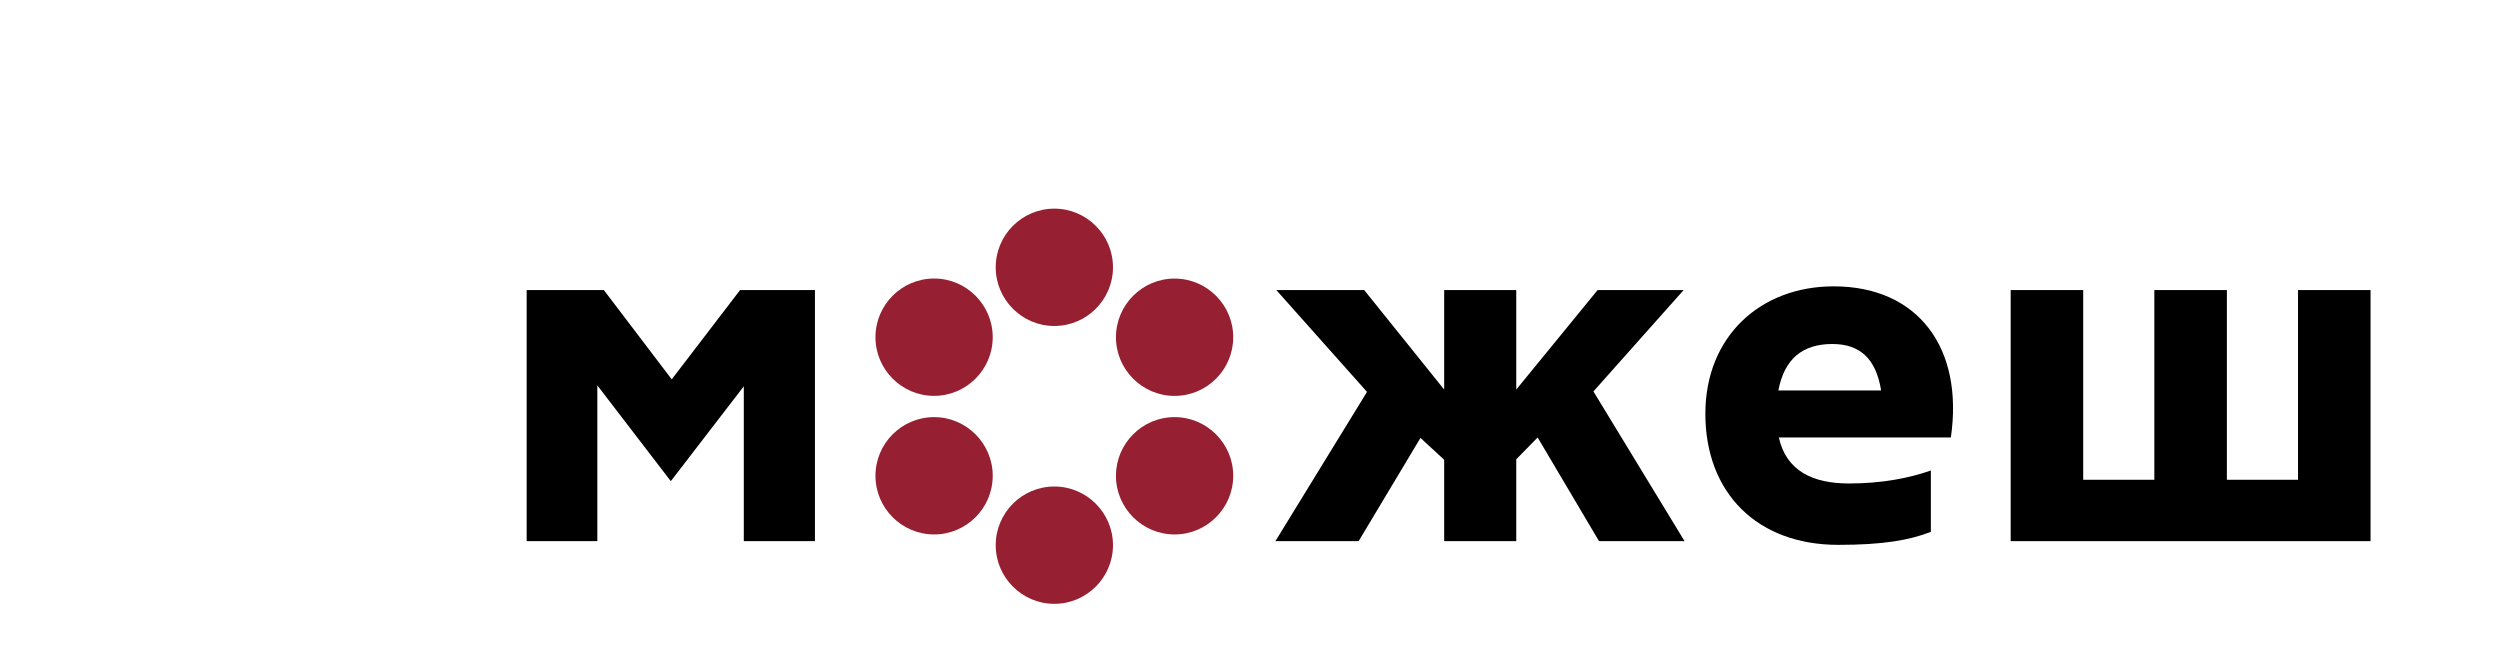
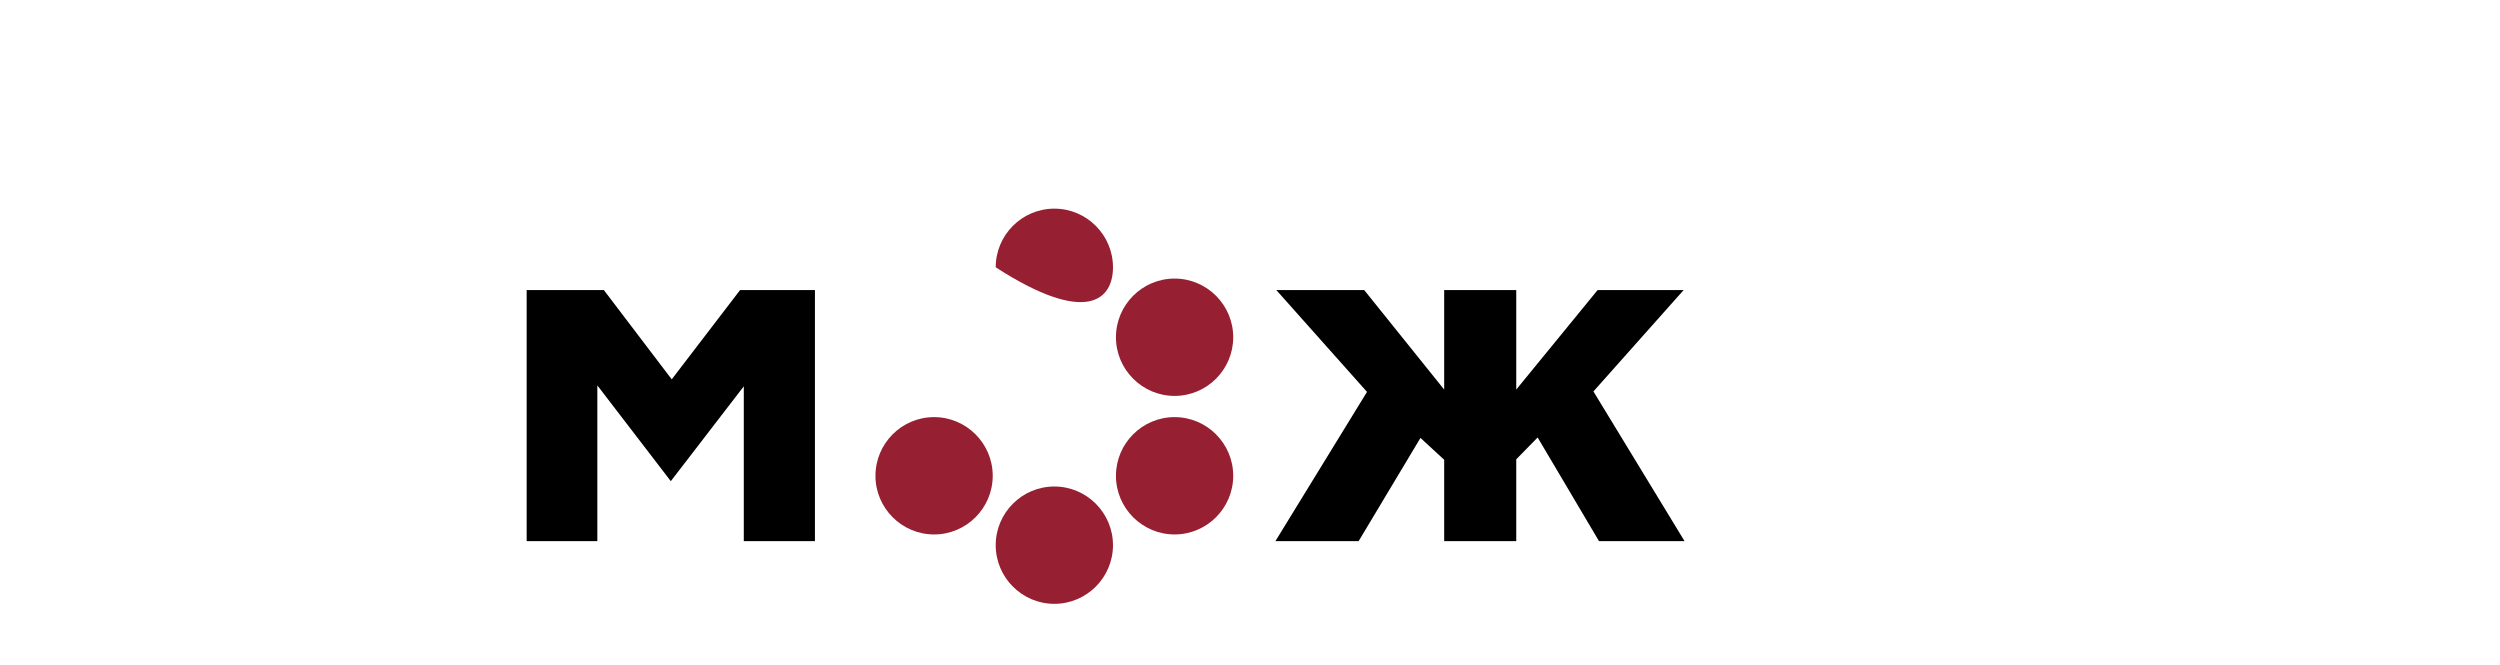
<svg xmlns="http://www.w3.org/2000/svg" width="2251" height="599" viewBox="0 0 2251 599" fill="none">
-   <path d="M2134.44 487.245H1810.41V261.178H1875.72V431.984H1939.77V261.178H2005.08V431.984H2069.14V261.178H2134.44V487.245Z" fill="black" />
-   <path d="M1655.24 490.593C1581.98 490.593 1535.51 443.705 1535.51 372.536C1535.51 303.042 1584.91 257.828 1651.06 257.828C1727.25 257.828 1768.27 313.508 1756.55 393.887H1601.66C1608.35 424.029 1632.22 435.332 1664.87 435.332C1694.59 435.332 1719.71 430.309 1738.55 423.611V478.871C1719.29 486.407 1695.43 490.593 1655.24 490.593ZM1601.24 351.604H1693.76C1689.15 322.718 1674.5 309.74 1649.8 309.74C1623.42 309.74 1606.68 322.718 1601.24 351.604Z" fill="black" />
  <path d="M1148.37 487.245L1230.85 352.86L1149.21 261.178H1228.33L1300.34 350.767V261.178H1365.23V350.767L1438.49 261.178H1515.94L1434.72 352.442L1516.78 487.245H1439.75L1384.49 393.887L1365.23 413.564V487.245H1300.34V413.982L1278.99 394.306L1223.31 487.245H1148.37Z" fill="black" />
  <path d="M543.704 261.178L604.825 341.557L666.366 261.178H733.767V487.245H669.715V347.837L603.988 433.24L537.843 346.999V487.245H474.209V261.178H543.704Z" fill="black" />
-   <path d="M949.331 187.861C920.2 187.861 896.535 211.577 896.535 240.689C896.535 269.801 920.236 293.516 949.331 293.516C978.425 293.516 1002.13 269.801 1002.13 240.689C1002.13 211.577 978.462 187.861 949.331 187.861Z" fill="#962031" />
-   <path d="M841.055 250.783C811.924 250.783 788.26 274.499 788.26 303.611C788.26 332.723 811.961 356.438 841.055 356.438C870.15 356.438 893.851 332.723 893.851 303.611C893.851 274.499 870.15 250.783 841.055 250.783Z" fill="#962031" />
+   <path d="M949.331 187.861C920.2 187.861 896.535 211.577 896.535 240.689C978.425 293.516 1002.13 269.801 1002.13 240.689C1002.13 211.577 978.462 187.861 949.331 187.861Z" fill="#962031" />
  <path d="M1057.59 356.477C1086.73 356.477 1110.39 332.762 1110.39 303.65C1110.39 274.538 1086.69 250.822 1057.59 250.822C1028.5 250.822 1004.8 274.538 1004.8 303.65C1004.8 332.762 1028.5 356.477 1057.59 356.477Z" fill="#962031" />
  <path d="M841.055 375.568C811.924 375.568 788.26 399.284 788.26 428.396C788.26 457.508 811.961 481.223 841.055 481.223C870.15 481.223 893.851 457.508 893.851 428.396C893.851 399.284 870.15 375.568 841.055 375.568Z" fill="#962031" />
  <path d="M1057.59 375.568C1028.46 375.568 1004.8 399.284 1004.8 428.396C1004.8 457.508 1028.5 481.223 1057.59 481.223C1086.69 481.223 1110.39 457.508 1110.39 428.396C1110.39 399.284 1086.69 375.568 1057.59 375.568Z" fill="#962031" />
  <path d="M949.331 438.043C920.2 438.043 896.535 461.758 896.535 490.87C896.535 519.982 920.236 543.698 949.331 543.698C978.425 543.698 1002.13 519.982 1002.13 490.87C1002.13 461.758 978.425 438.043 949.331 438.043Z" fill="#962031" />
</svg>